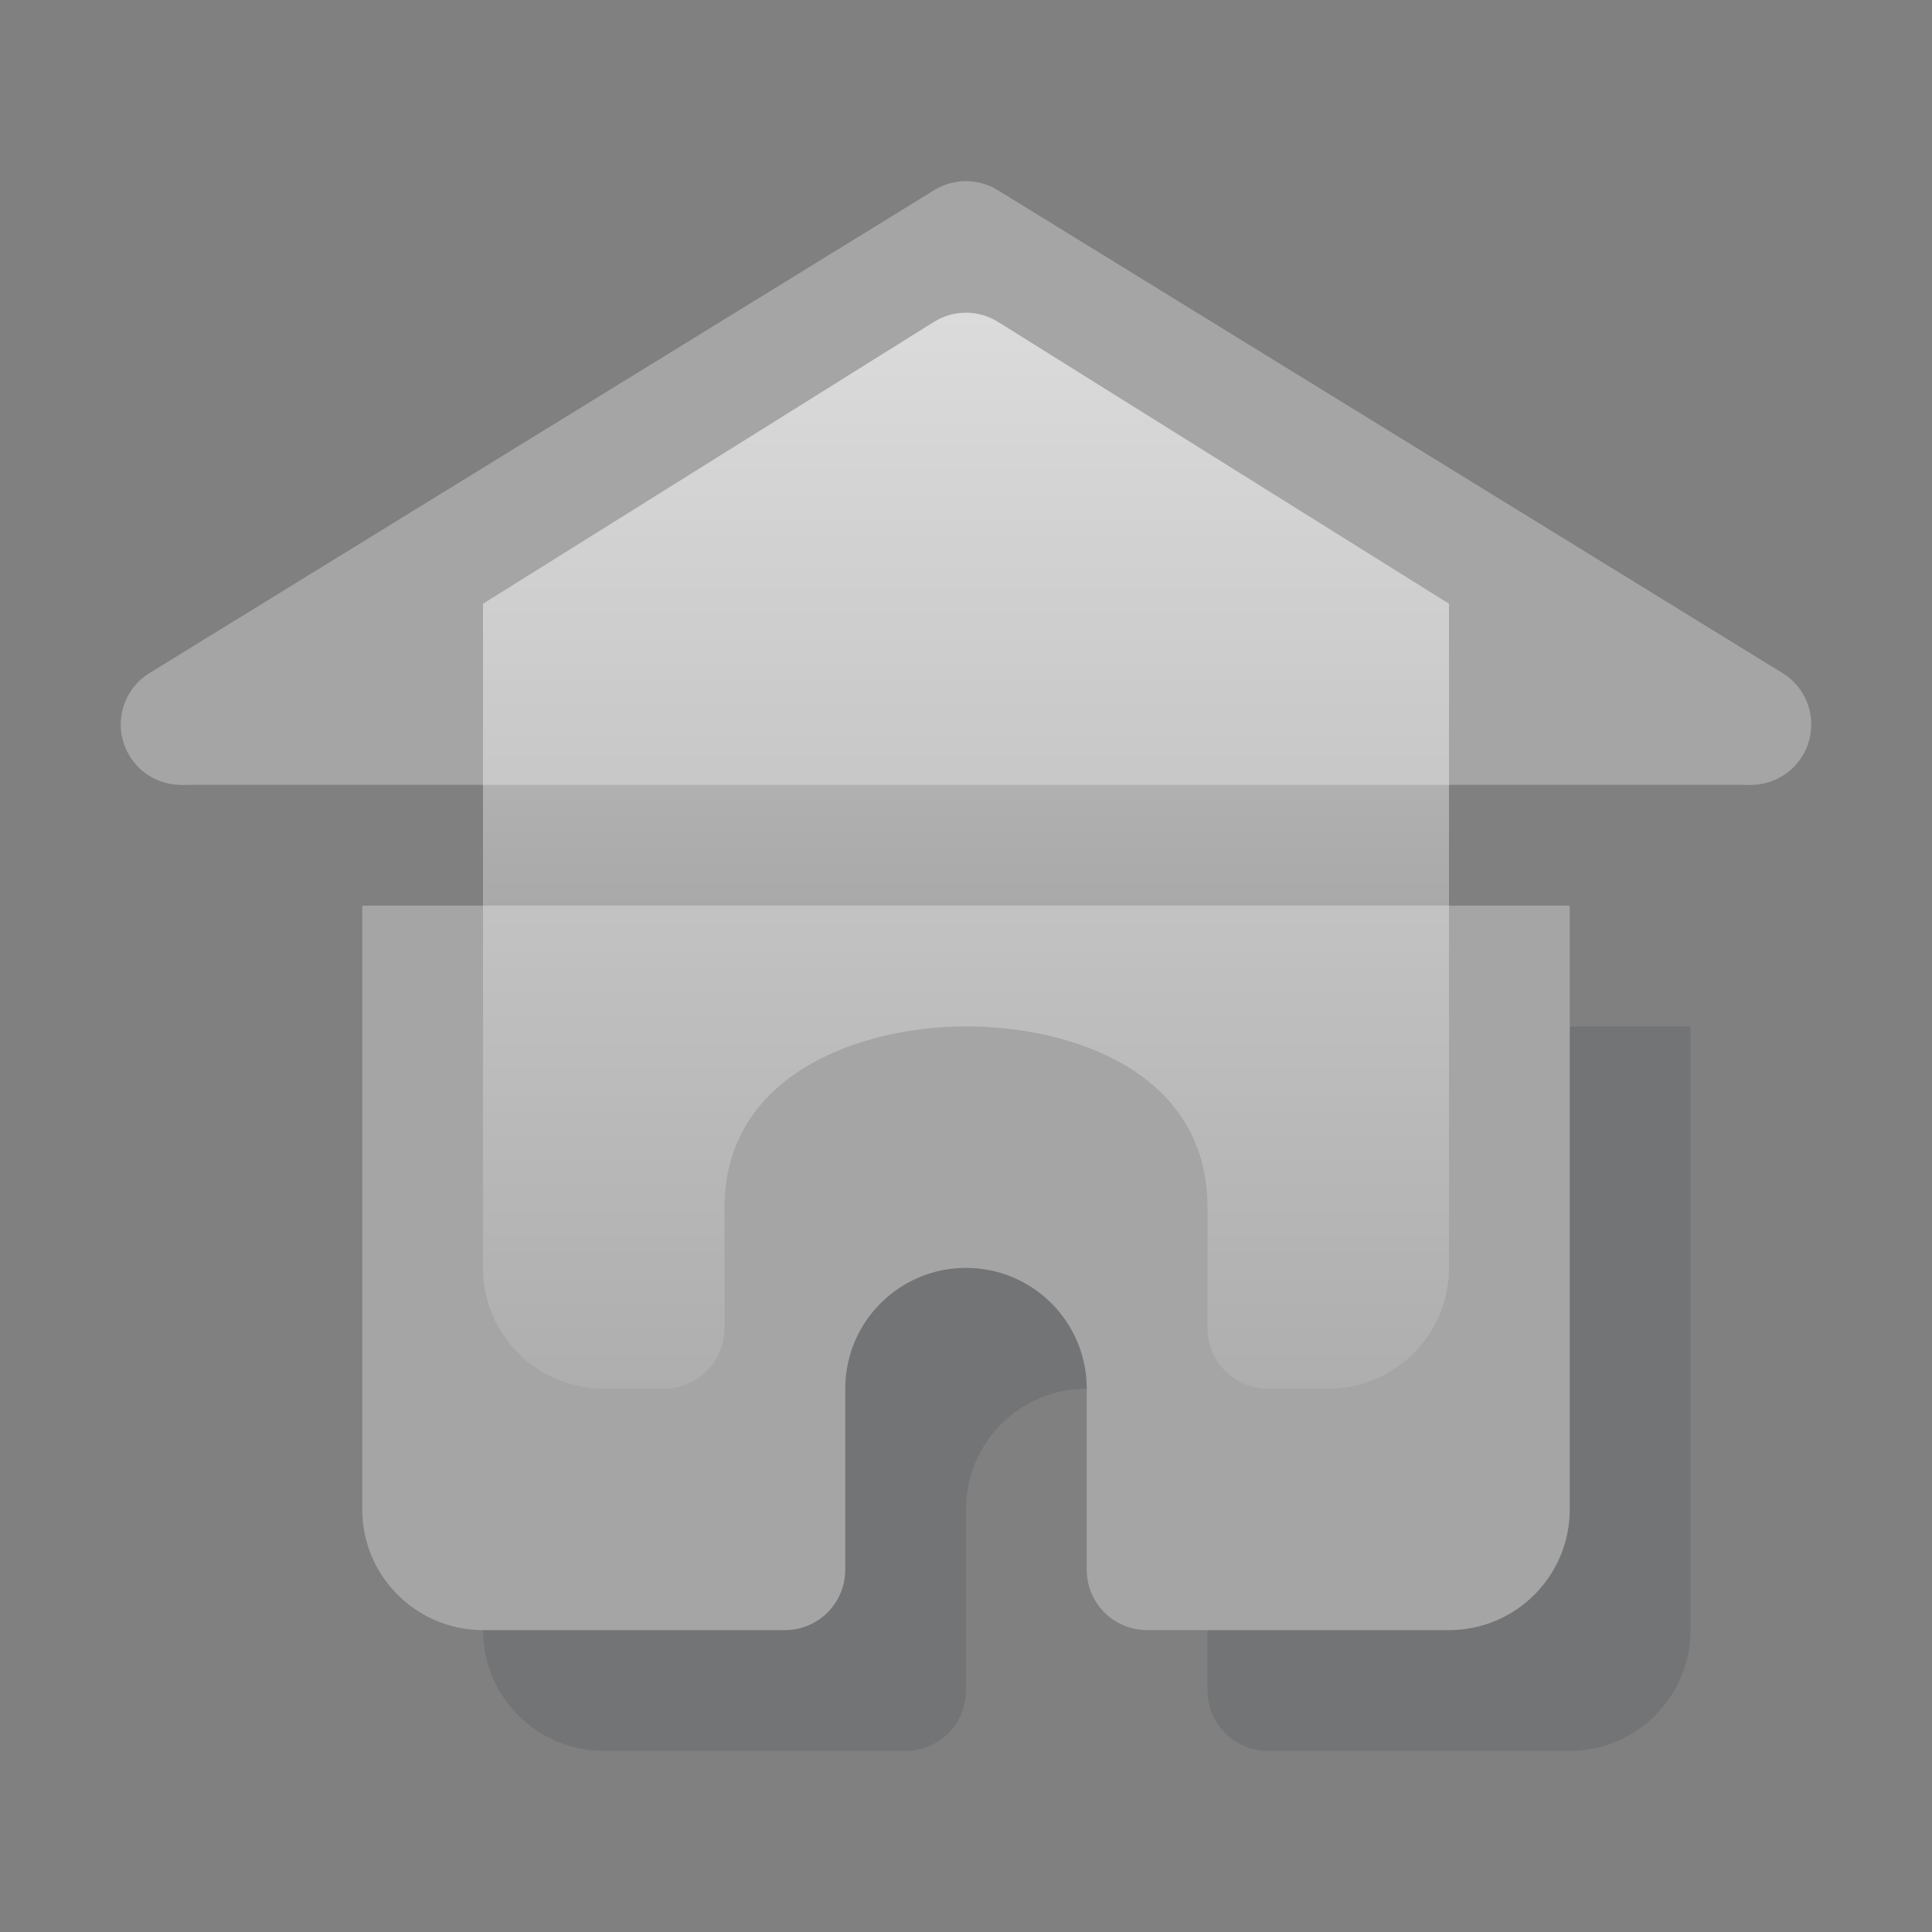
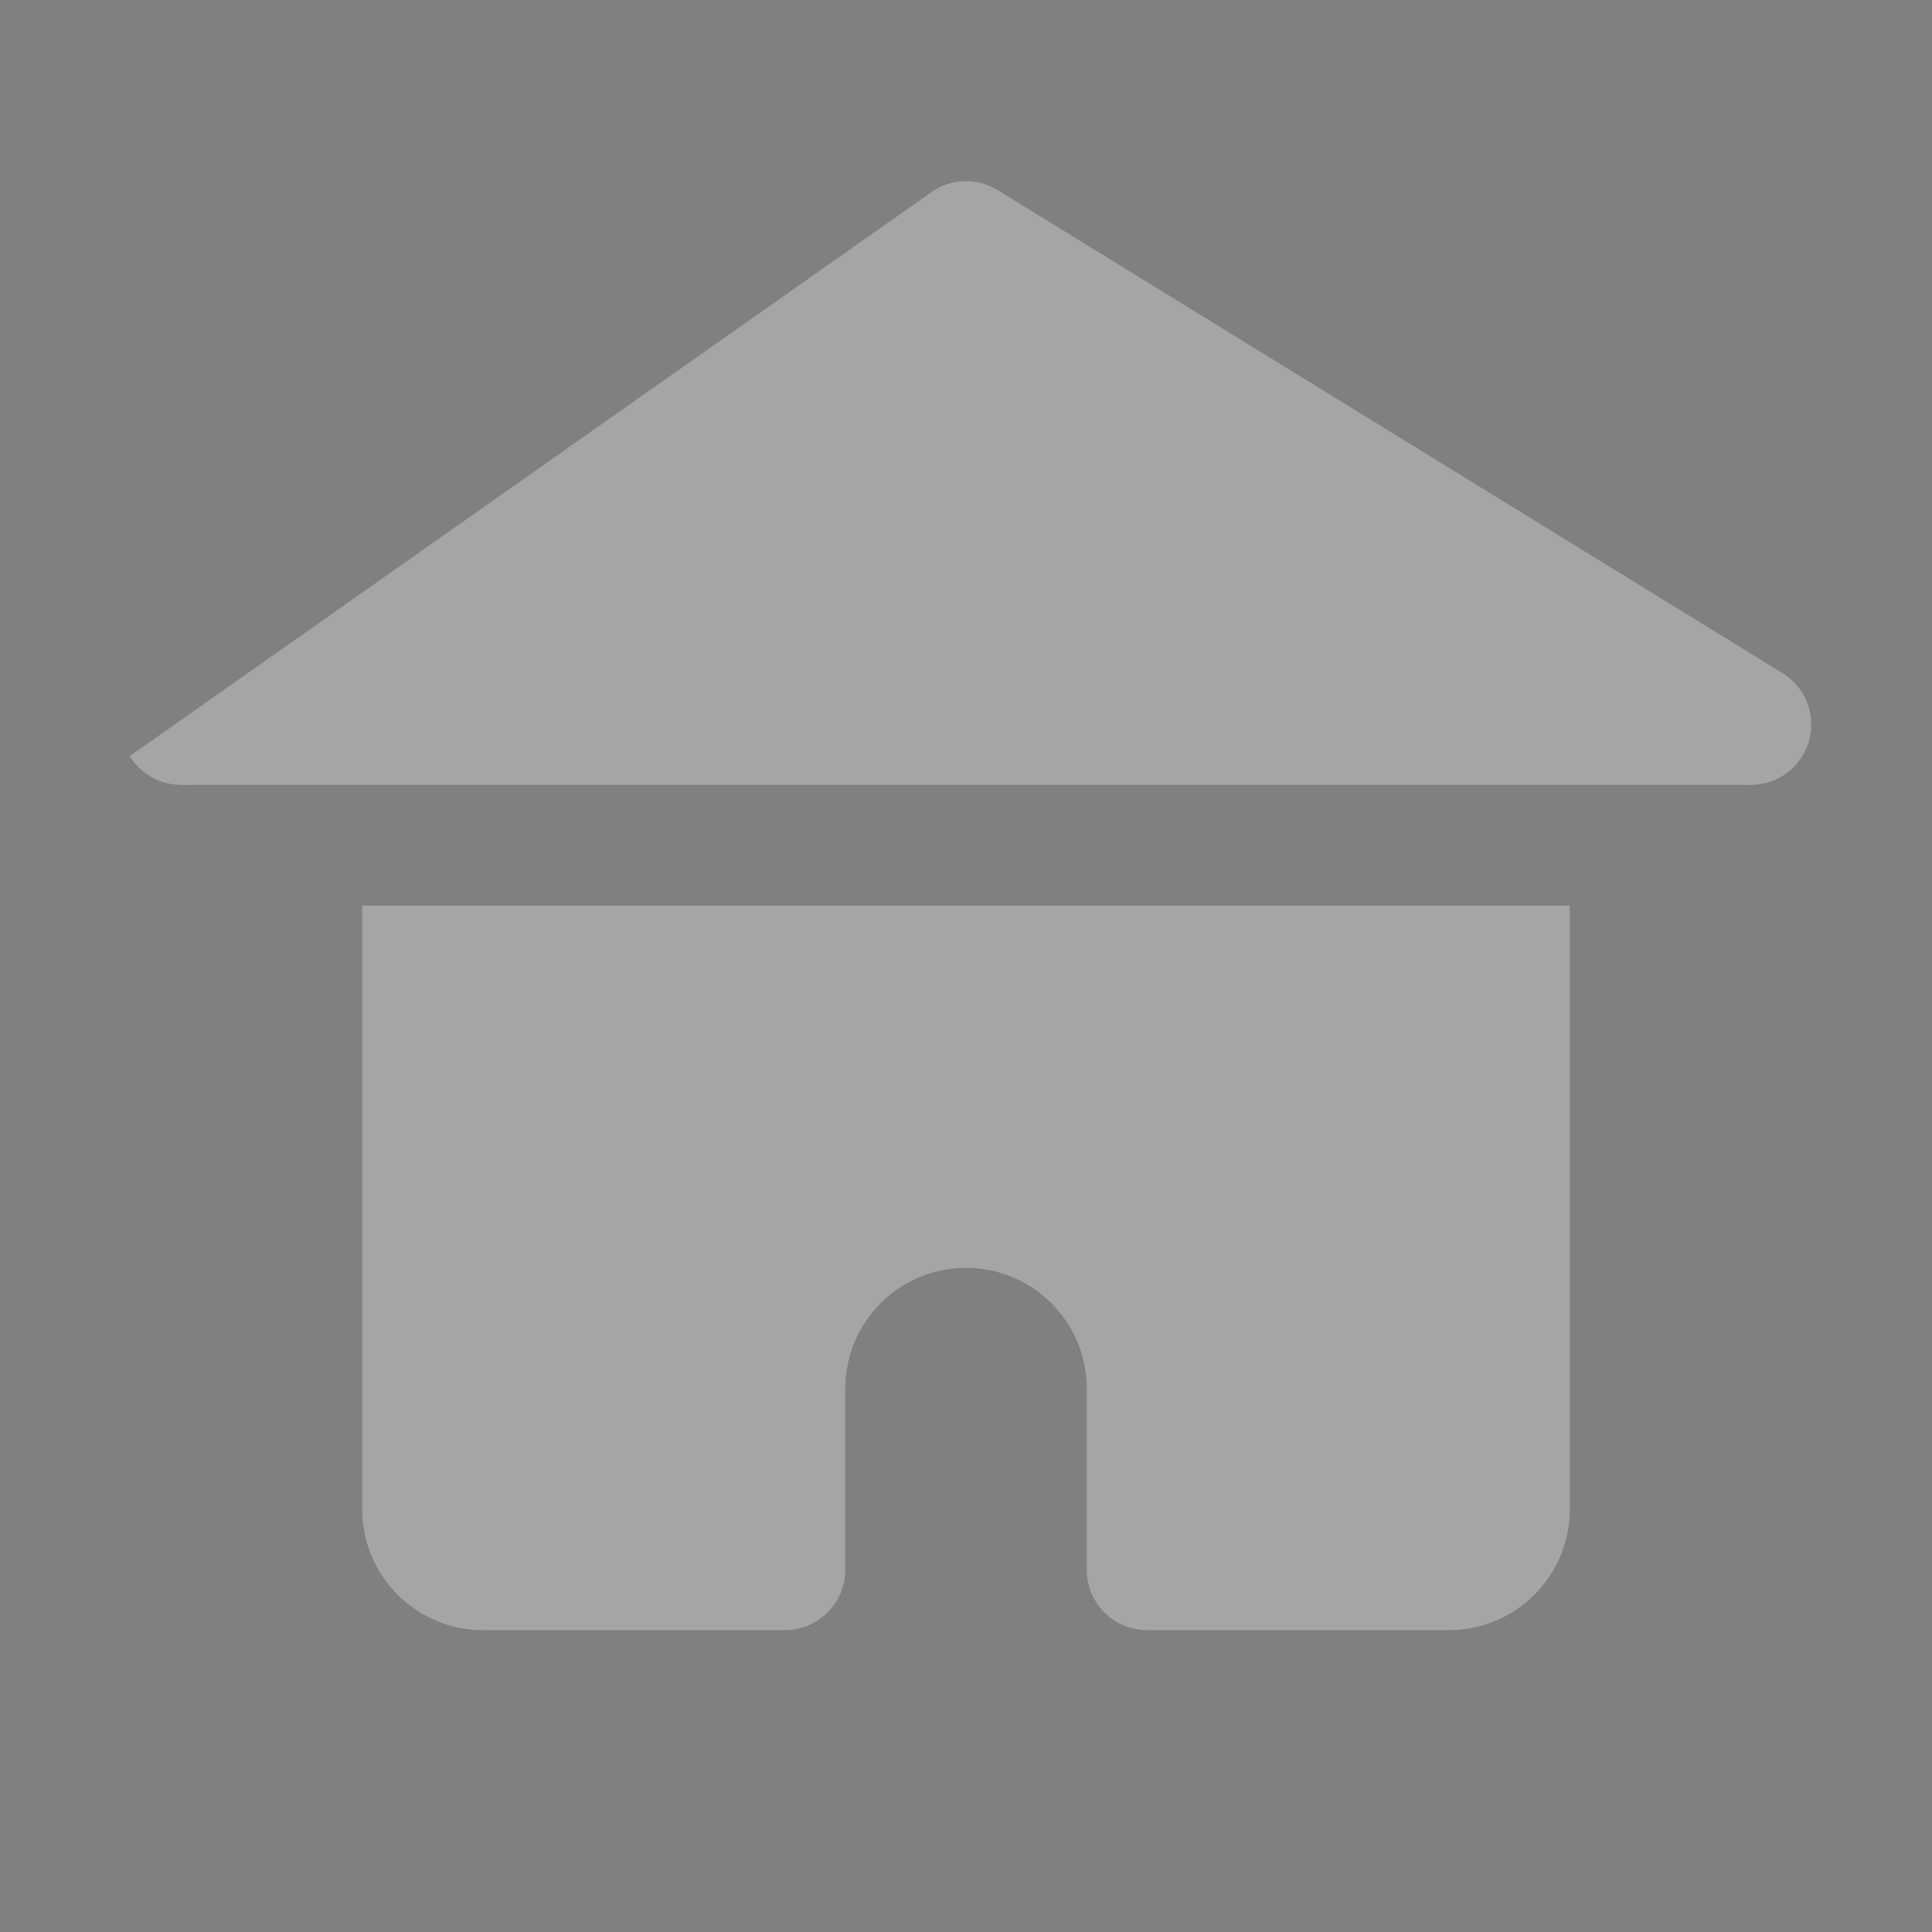
<svg xmlns="http://www.w3.org/2000/svg" width="64" height="64" viewBox="0 0 64 64" fill="none">
  <rect x="0" y="0" width="64" height="64" fill="#808080" stroke="none" />
-   <path d="M56 34V54C56 56.209 54.209 58 52 58H42C40.895 58 40 57.105 40 56L40 50C40 47.791 38.209 46 36 46C33.791 46 32 47.791 32 50L32 56C32 57.105 31.105 58 30 58H20C17.791 58 16 56.209 16 54V34H56Z" fill="#030B26" fill-opacity="0.1" />
  <path d="M52 30V50C52 52.209 50.209 54 48 54H38C36.895 54 36 53.105 36 52L36 46C36 43.791 34.209 42 32 42C29.791 42 28 43.791 28 46L28 52C28 53.105 27.105 54 26 54H16C13.791 54 12 52.209 12 50V30H52Z" fill="#a5a5a5" />
  <path d="M58 26L51.5 21L32 10L12.5 21L6 26H58Z" fill="#a5a5a5" />
-   <path fill-rule="evenodd" clip-rule="evenodd" d="M30.952 6.297C31.595 5.901 32.405 5.901 33.048 6.297L59.048 22.297C59.989 22.876 60.282 24.108 59.703 25.048C59.124 25.989 57.893 26.282 56.952 25.703L32 10.348L7.048 25.703C6.108 26.282 4.876 25.989 4.297 25.048C3.718 24.108 4.011 22.876 4.952 22.297L30.952 6.297Z" fill="#a5a5a5" />
-   <path d="M30.94 10.662C31.588 10.257 32.411 10.257 33.06 10.662L48 20V42C48 44.209 46.209 46 44 46H42C40.895 46 40 45.106 40 44.002V40C40 35.5 35.493 34 32 34C28.507 34 24 35.582 24 40L24 44C24 45.105 23.105 46 22 46H20C17.791 46 16 44.209 16 42V20L30.94 10.662Z" fill="url(#paint0_linear)" />
+   <path fill-rule="evenodd" clip-rule="evenodd" d="M30.952 6.297C31.595 5.901 32.405 5.901 33.048 6.297L59.048 22.297C59.989 22.876 60.282 24.108 59.703 25.048C59.124 25.989 57.893 26.282 56.952 25.703L32 10.348L7.048 25.703C6.108 26.282 4.876 25.989 4.297 25.048L30.952 6.297Z" fill="#a5a5a5" />
  <defs>
    <linearGradient id="paint0_linear" x1="32" y1="10.358" x2="32" y2="46" gradientUnits="userSpaceOnUse">
      <stop stop-color="white" stop-opacity="0.6" />
      <stop offset="1" stop-color="white" stop-opacity="0.1" />
    </linearGradient>
  </defs>
</svg>